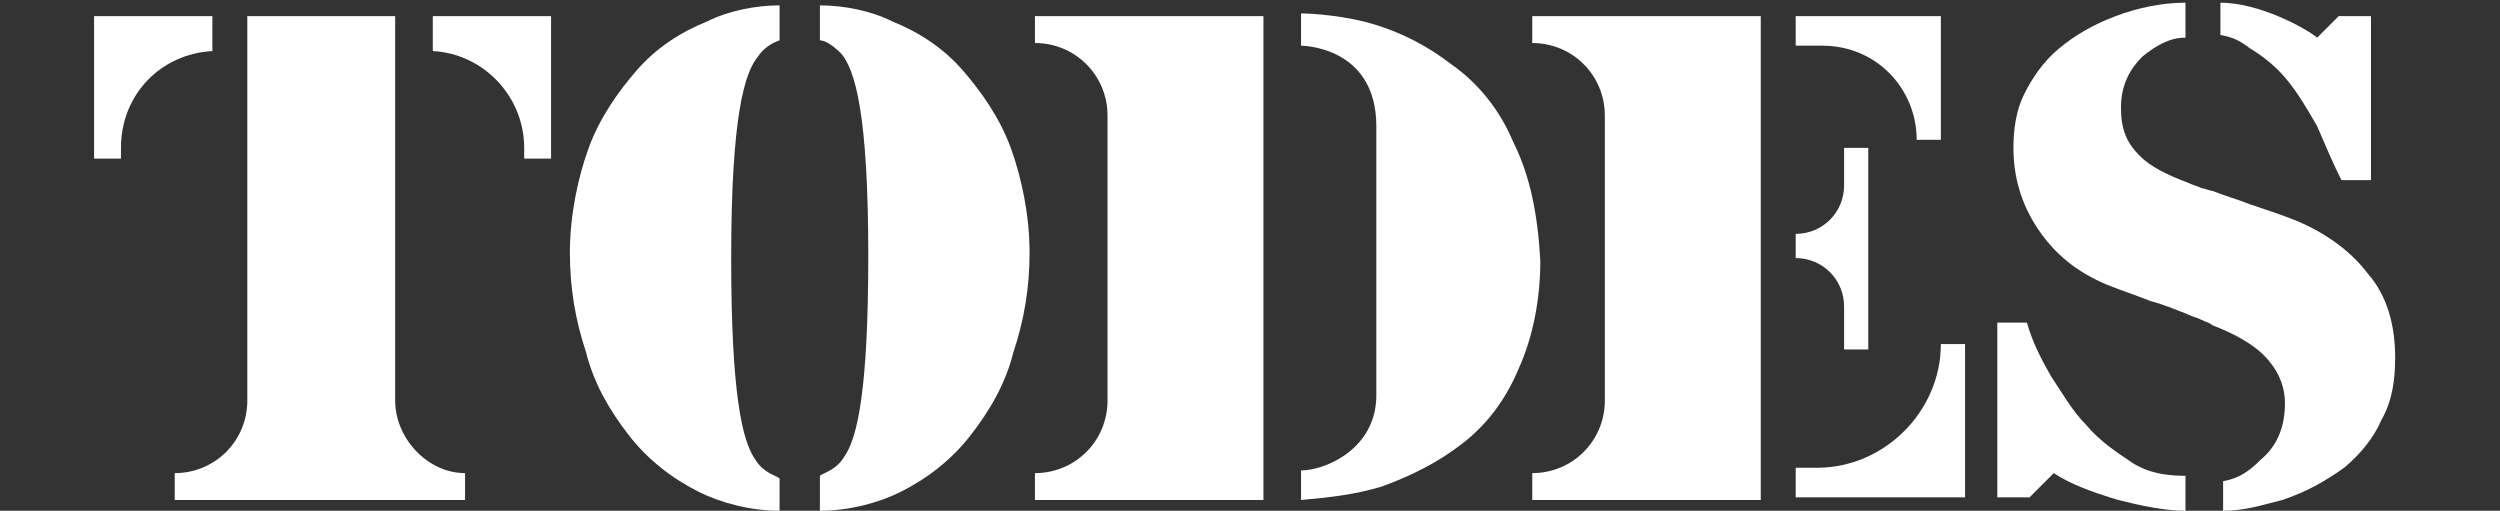
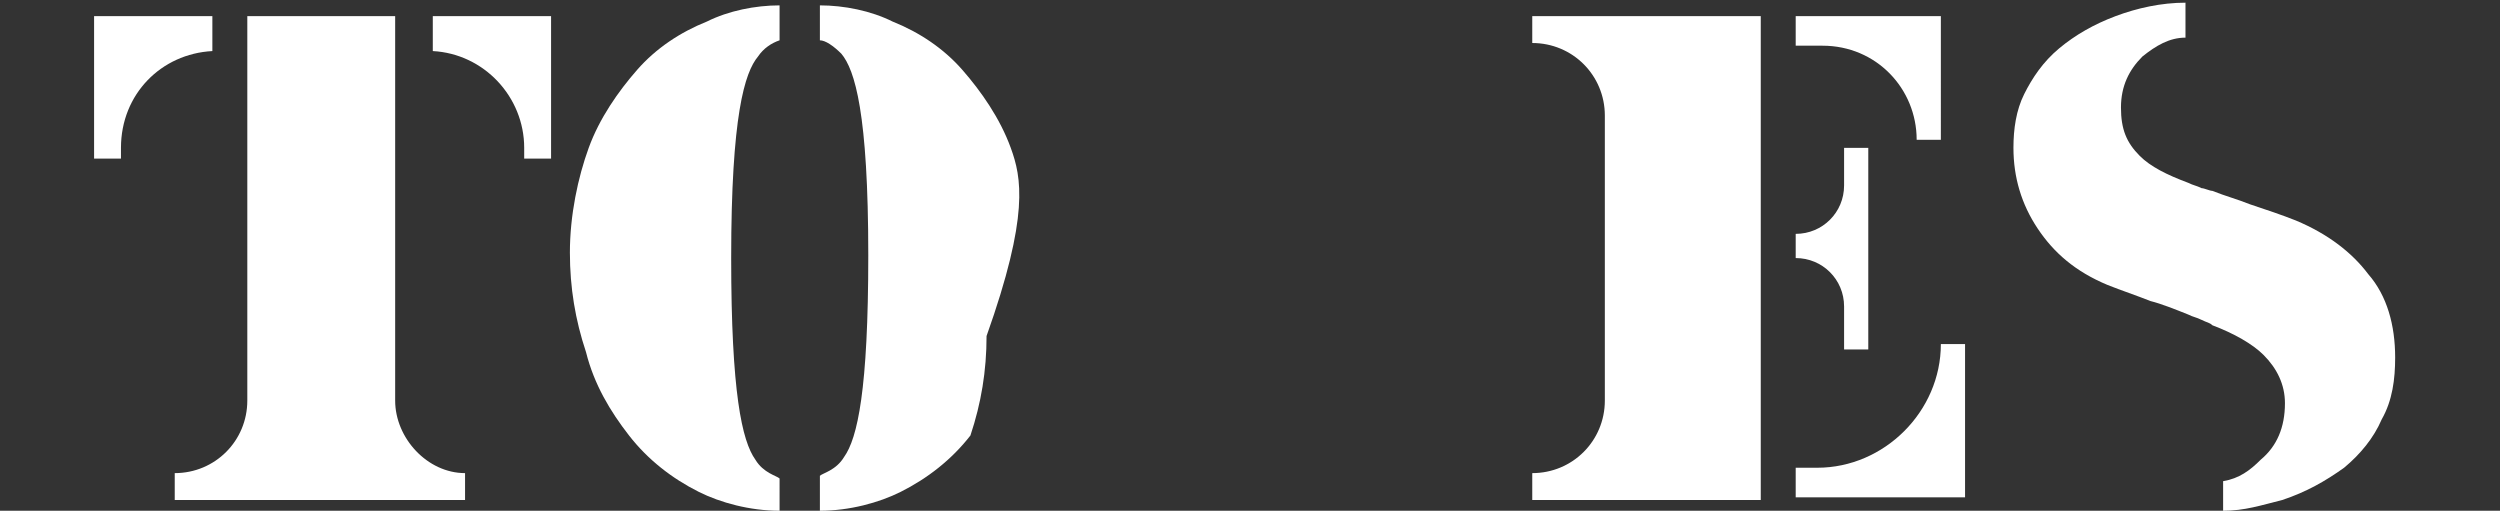
<svg xmlns="http://www.w3.org/2000/svg" id="Слой_1" x="0px" y="0px" viewBox="0 0 93 19" style="enable-background:new 0 0 93 19;" xml:space="preserve">
  <rect x="0" y="0" width="93" height="19" fill="#333333" stroke="none" />
  <style type="text/css"> .st0{fill:#FFFFFF;} </style>
  <g>
    <path class="st0" d="M3.5,0.6v5.3h1V5.5C4.5,3.5,6,2,7.9,1.9l0,0V0.6H3.5z" />
    <path class="st0" d="M20.5,0.6v5.3h-1V5.5c0-1.9-1.5-3.5-3.4-3.6l0,0V0.6H20.5z" />
    <path class="st0" d="M14.7,14.9l0-14.3H9.2l0,14.3c0,1.5-1.2,2.7-2.7,2.7h0v1h10.8v-1h0C15.9,17.6,14.7,16.3,14.7,14.9z" />
-     <path class="st0" d="M47,0.6h-8.5v1h0c1.5,0,2.7,1.2,2.7,2.7v10.6c0,1.5-1.2,2.7-2.7,2.7h0v1H47V0.6z" />
    <g>
-       <path class="st0" d="M37.6,5.5c-0.4-1.1-1.1-2.1-1.8-2.9c-0.7-0.8-1.6-1.4-2.6-1.8c-0.8-0.4-1.8-0.6-2.7-0.6v1.3 C30.7,1.5,31,1.7,31.3,2c0.5,0.6,1,2.2,1,7.5c0,5-0.4,6.8-0.9,7.5c-0.3,0.5-0.8,0.6-0.9,0.7V19c1.1,0,2.2-0.3,3-0.7 c1-0.5,1.9-1.2,2.6-2.1c0.7-0.9,1.3-1.9,1.6-3.1c0.4-1.2,0.6-2.4,0.6-3.7C38.3,8,38,6.6,37.6,5.5z" />
+       <path class="st0" d="M37.6,5.5c-0.4-1.1-1.1-2.1-1.8-2.9c-0.7-0.8-1.6-1.4-2.6-1.8c-0.8-0.4-1.8-0.6-2.7-0.6v1.3 C30.7,1.5,31,1.7,31.3,2c0.5,0.6,1,2.2,1,7.5c0,5-0.4,6.8-0.9,7.5c-0.3,0.5-0.8,0.6-0.9,0.7V19c1.1,0,2.2-0.3,3-0.7 c1-0.5,1.9-1.2,2.6-2.1c0.4-1.2,0.6-2.4,0.6-3.7C38.3,8,38,6.6,37.6,5.5z" />
      <path class="st0" d="M21.9,5.5c0.4-1.1,1.1-2.1,1.8-2.9c0.7-0.8,1.6-1.4,2.6-1.8c0.8-0.4,1.8-0.6,2.7-0.6v1.3 c-0.3,0.1-0.6,0.3-0.8,0.6c-0.5,0.6-1,2.2-1,7.5c0,5,0.4,6.8,0.9,7.5c0.3,0.5,0.8,0.6,0.9,0.7V19c-1.1,0-2.2-0.3-3-0.7 c-1-0.5-1.9-1.2-2.6-2.1c-0.7-0.9-1.3-1.9-1.6-3.1c-0.4-1.2-0.6-2.4-0.6-3.7C21.2,8,21.5,6.6,21.9,5.5z" />
    </g>
    <g>
-       <path class="st0" d="M56.3,5.3C55.8,4.1,55,3.1,54,2.4c-0.9-0.7-1.9-1.2-2.9-1.5c-1-0.3-2.2-0.4-2.7-0.4v1.2c0,0,2.8,0,2.8,3v5v5 c0,2-1.9,2.8-2.8,2.8v1.1c1.1-0.1,2-0.2,3-0.5c1.1-0.4,2.1-0.9,3-1.6c0.9-0.7,1.6-1.6,2.1-2.8c0.5-1.1,0.8-2.5,0.8-4 C57.2,7.9,56.9,6.5,56.3,5.3z" />
-     </g>
+       </g>
    <g>
      <path class="st0" d="M68.6,5.5v1.4c0,1-0.8,1.8-1.8,1.8h0v0.9h0c1,0,1.8,0.8,1.8,1.8c0,0.7,0,1.6,0,1.6h0.9V5.5H68.6z" />
      <path class="st0" d="M65.5,0.6H57v1h0c1.5,0,2.7,1.2,2.7,2.7v10.6c0,1.5-1.2,2.7-2.7,2.7h0v1h8.5V0.6z" />
    </g>
    <g>
-       <path class="st0" d="M79.3,17.2c-0.6-0.4-1.2-0.8-1.7-1.4c-0.5-0.5-0.9-1.2-1.3-1.8c-0.4-0.7-0.7-1.3-0.9-2h-1.1v6.5h1.2l0.9-0.9 c0.6,0.4,1.4,0.7,2.4,1c0.8,0.2,1.7,0.4,2.5,0.4v-1.3C80.6,17.7,79.9,17.6,79.3,17.2z" />
-       <path class="st0" d="M83.7,1.8c0.5,0.3,1,0.7,1.4,1.2c0.4,0.5,0.7,1,1.1,1.7c0.3,0.7,0.6,1.4,0.9,2h1.1V0.6h-1.2l-0.8,0.8 C85.7,1,84,0.1,82.6,0.1v1.2C83.1,1.4,83.3,1.5,83.7,1.8z" />
      <path class="st0" d="M88.1,10.2c-0.6-0.8-1.5-1.5-2.7-2c-0.5-0.2-1.1-0.4-1.7-0.6c-0.5-0.2-0.9-0.3-1.4-0.5C82.2,7.1,82,7,81.9,7 c-0.2-0.1-0.3-0.1-0.5-0.2c-0.8-0.3-1.4-0.6-1.8-1c-0.5-0.5-0.7-1-0.7-1.8c0-0.8,0.3-1.4,0.8-1.9c0.5-0.4,1-0.7,1.6-0.7V0.1 c-0.9,0-1.8,0.2-2.6,0.5c-0.8,0.3-1.5,0.7-2.1,1.2c-0.6,0.5-1,1.1-1.3,1.7c-0.3,0.6-0.4,1.3-0.4,2c0,1.1,0.3,2.1,0.9,3 c0.6,0.9,1.4,1.6,2.6,2.1c0.5,0.2,1.1,0.4,1.6,0.6c0.4,0.1,0.9,0.3,1.4,0.5c0.2,0.1,0.3,0.1,0.5,0.2c0.2,0.1,0.3,0.1,0.4,0.2 c0.8,0.3,1.5,0.7,1.9,1.1c0.5,0.5,0.8,1.1,0.8,1.8c0,0.9-0.3,1.6-0.9,2.1c-0.4,0.4-0.8,0.7-1.4,0.8V19c0.8,0,1.4-0.2,2.2-0.4 c0.9-0.3,1.6-0.7,2.3-1.2c0.6-0.5,1.1-1.1,1.4-1.8c0.4-0.7,0.5-1.5,0.5-2.3C89.1,12.1,88.8,11,88.1,10.2z" />
    </g>
    <path class="st0" d="M72.2,0.6h-5.4v1.1h1c2,0,3.5,1.6,3.5,3.5v0h0.9V0.6z" />
    <path class="st0" d="M73.1,18.5h-6.3v-1.1h0.8c2.5,0,4.6-2.1,4.6-4.6l0.9,0V18.5z" />
  </g>
</svg>